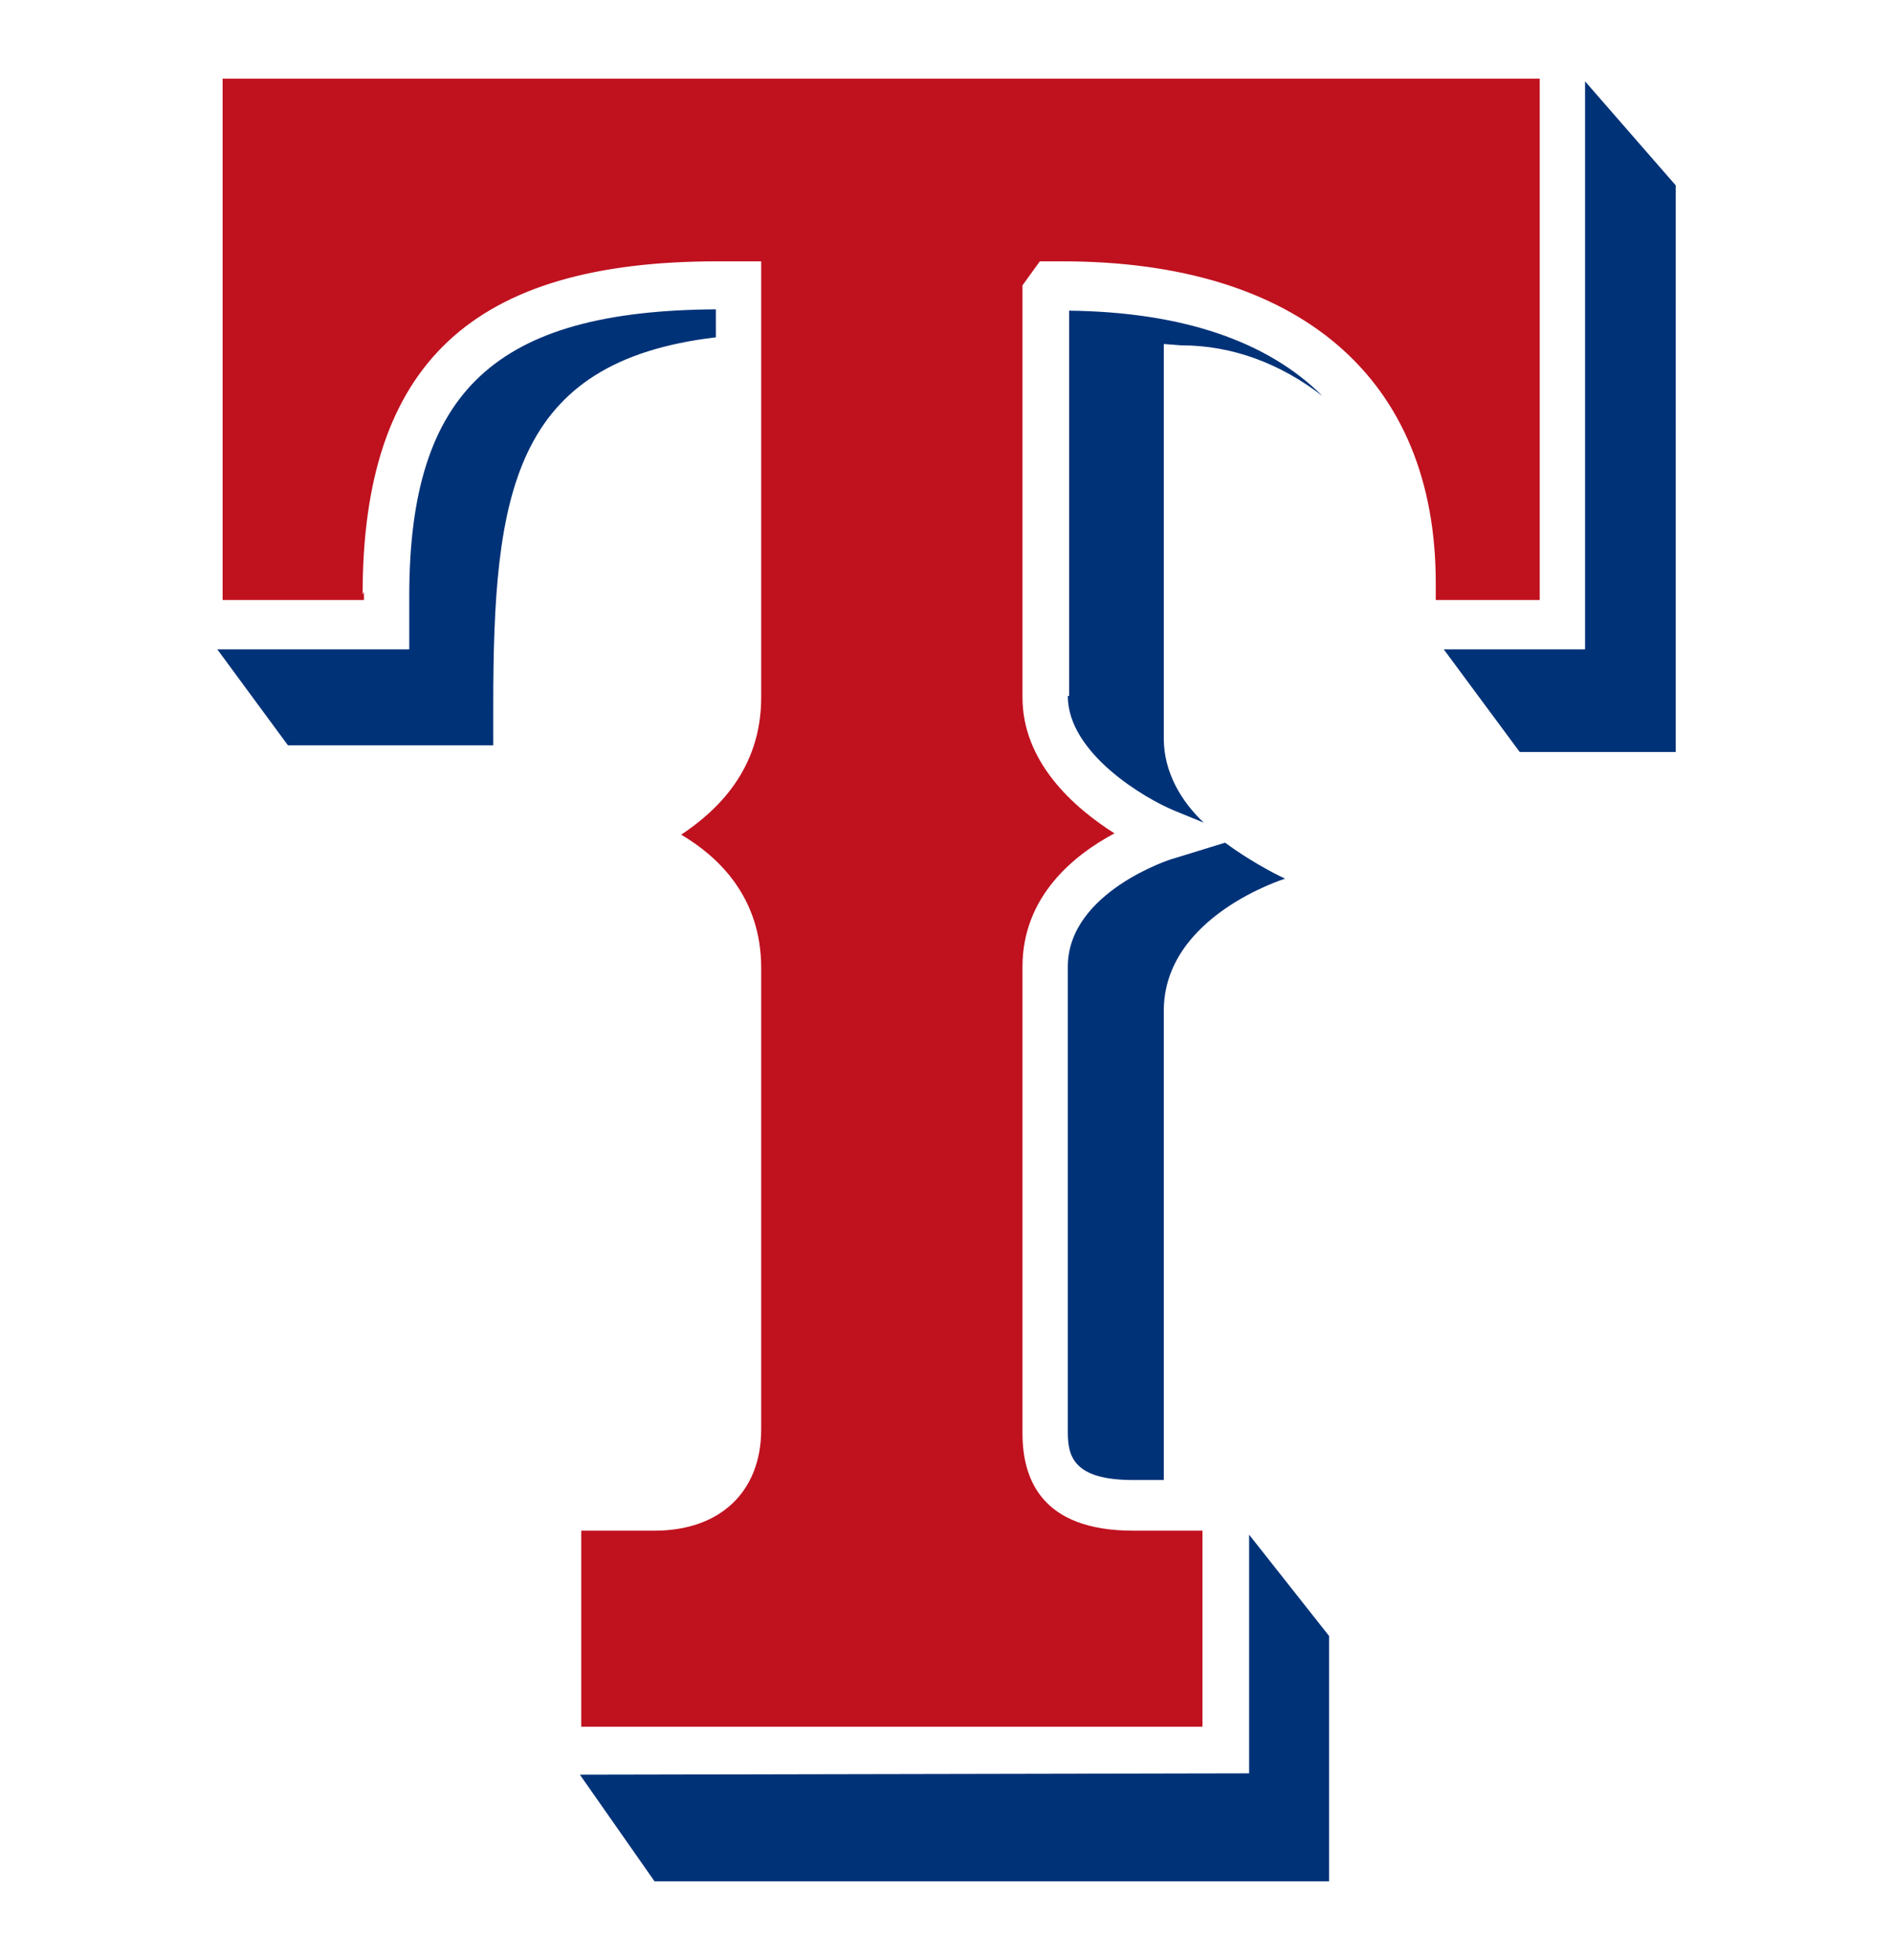
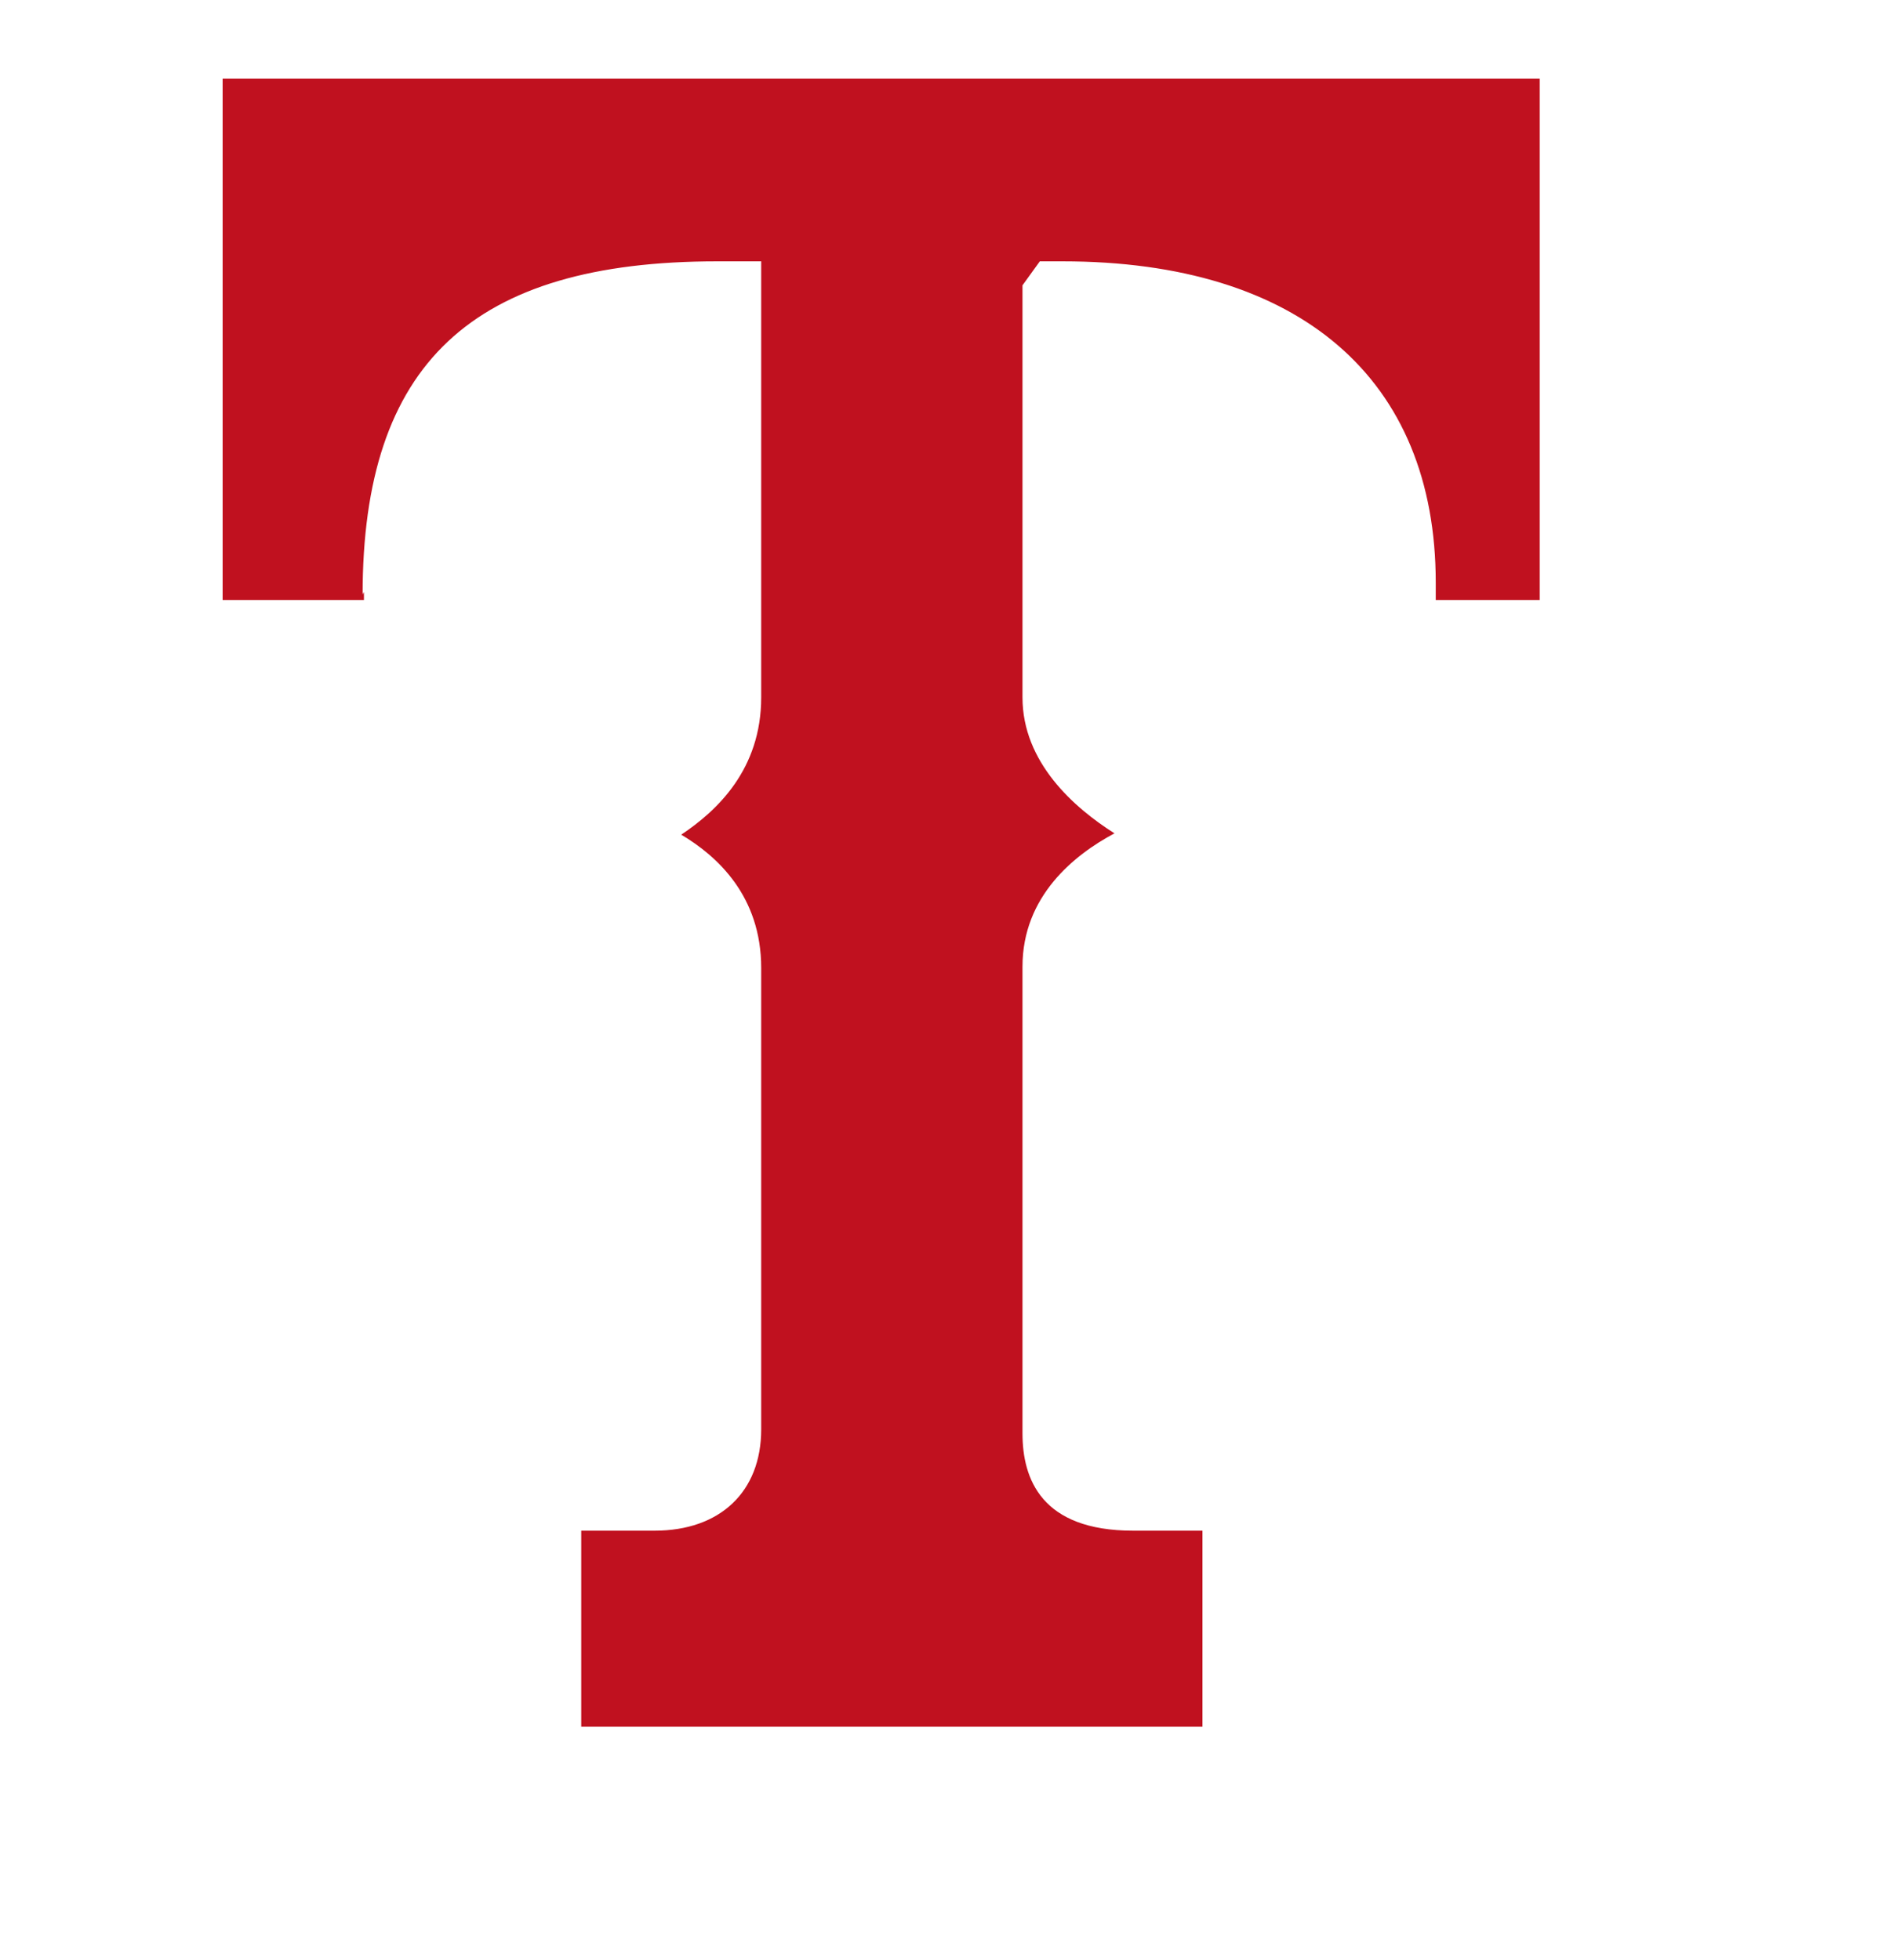
<svg xmlns="http://www.w3.org/2000/svg" version="1.1" id="Layer_1" x="0px" y="0px" viewBox="0 0 142 147" style="enable-background:new 0 0 142 147;" xml:space="preserve">
  <style type="text/css">
	.st0{fill:#003278;}
	.st1{fill:#C0111F;}
</style>
  <title>Texas Rangers cap logo</title>
-   <path class="st0" d="M30.7,44.7l0,4H16.3l5.3,7.2H37l0-2.9c0-15.9,1.4-25.9,16.7-27.7v-2.1C37.2,23.3,30.7,29.3,30.7,44.7   M80.1,72.5v34.9c0,1.8,0.4,3.6,4.9,3.6h2.3V75.8c0-7.1,9.1-9.9,9.1-9.9s-2.2-1-4.5-2.7L88,64.4C87.9,64.4,80.1,66.9,80.1,72.5   M118.9,6.1v42.6h-10.6l5.7,7.7h11.7V13.9 M80.1,52.2c0,4.3,5.8,7.7,8,8.6l2.2,0.9c-1.7-1.6-3-3.8-3-6.3V25.8l1.3,0.1  c3.9,0,7.5,1.4,10.6,3.8c-4.1-4.1-10.5-6.3-19-6.4V52.2L80.1,52.2z M43.5,133.1L43.5,133.1l5.6,8h50.6v-18.4l-6-7.6v17.9" />
-   <path class="st1" d="M16.7,45h10.6c0-0.1,0-0.2,0-0.3c0-0.3,0-0.4-0.1-0.1c0-17.3,8.2-25,26.6-25h3.3v32.7c0,5.4-3.3,8.5-6,10.3  c2.7,1.6,6,4.6,6,10v34.6c0,4.7-3.1,7.6-8,7.6h-5.5v14.7h46.6v-14.7H85c-6.9,0-8.3-3.9-8.3-7.3V72.5c0-5.3,3.9-8.4,6.9-10  c-3-1.9-6.9-5.3-6.9-10.2V21.4l1.3-1.8h1.7c17.8,0,28,8.8,28,24.1c0,0,0,0.7,0,1.3h7.8V5.9H16.7V45z" />
+   <path class="st1" d="M16.7,45h10.6c0-0.1,0-0.2,0-0.3c0-0.3,0-0.4-0.1-0.1c0-17.3,8.2-25,26.6-25h3.3v32.7c0,5.4-3.3,8.5-6,10.3  c2.7,1.6,6,4.6,6,10v34.6c0,4.7-3.1,7.6-8,7.6h-5.5v14.7h46.6v-14.7H85c-6.9,0-8.3-3.9-8.3-7.3V72.5c0-5.3,3.9-8.4,6.9-10  c-3-1.9-6.9-5.3-6.9-10.2V21.4l1.3-1.8h1.7c17.8,0,28,8.8,28,24.1c0,0,0,0.7,0,1.3h7.8V5.9H16.7z" />
</svg>